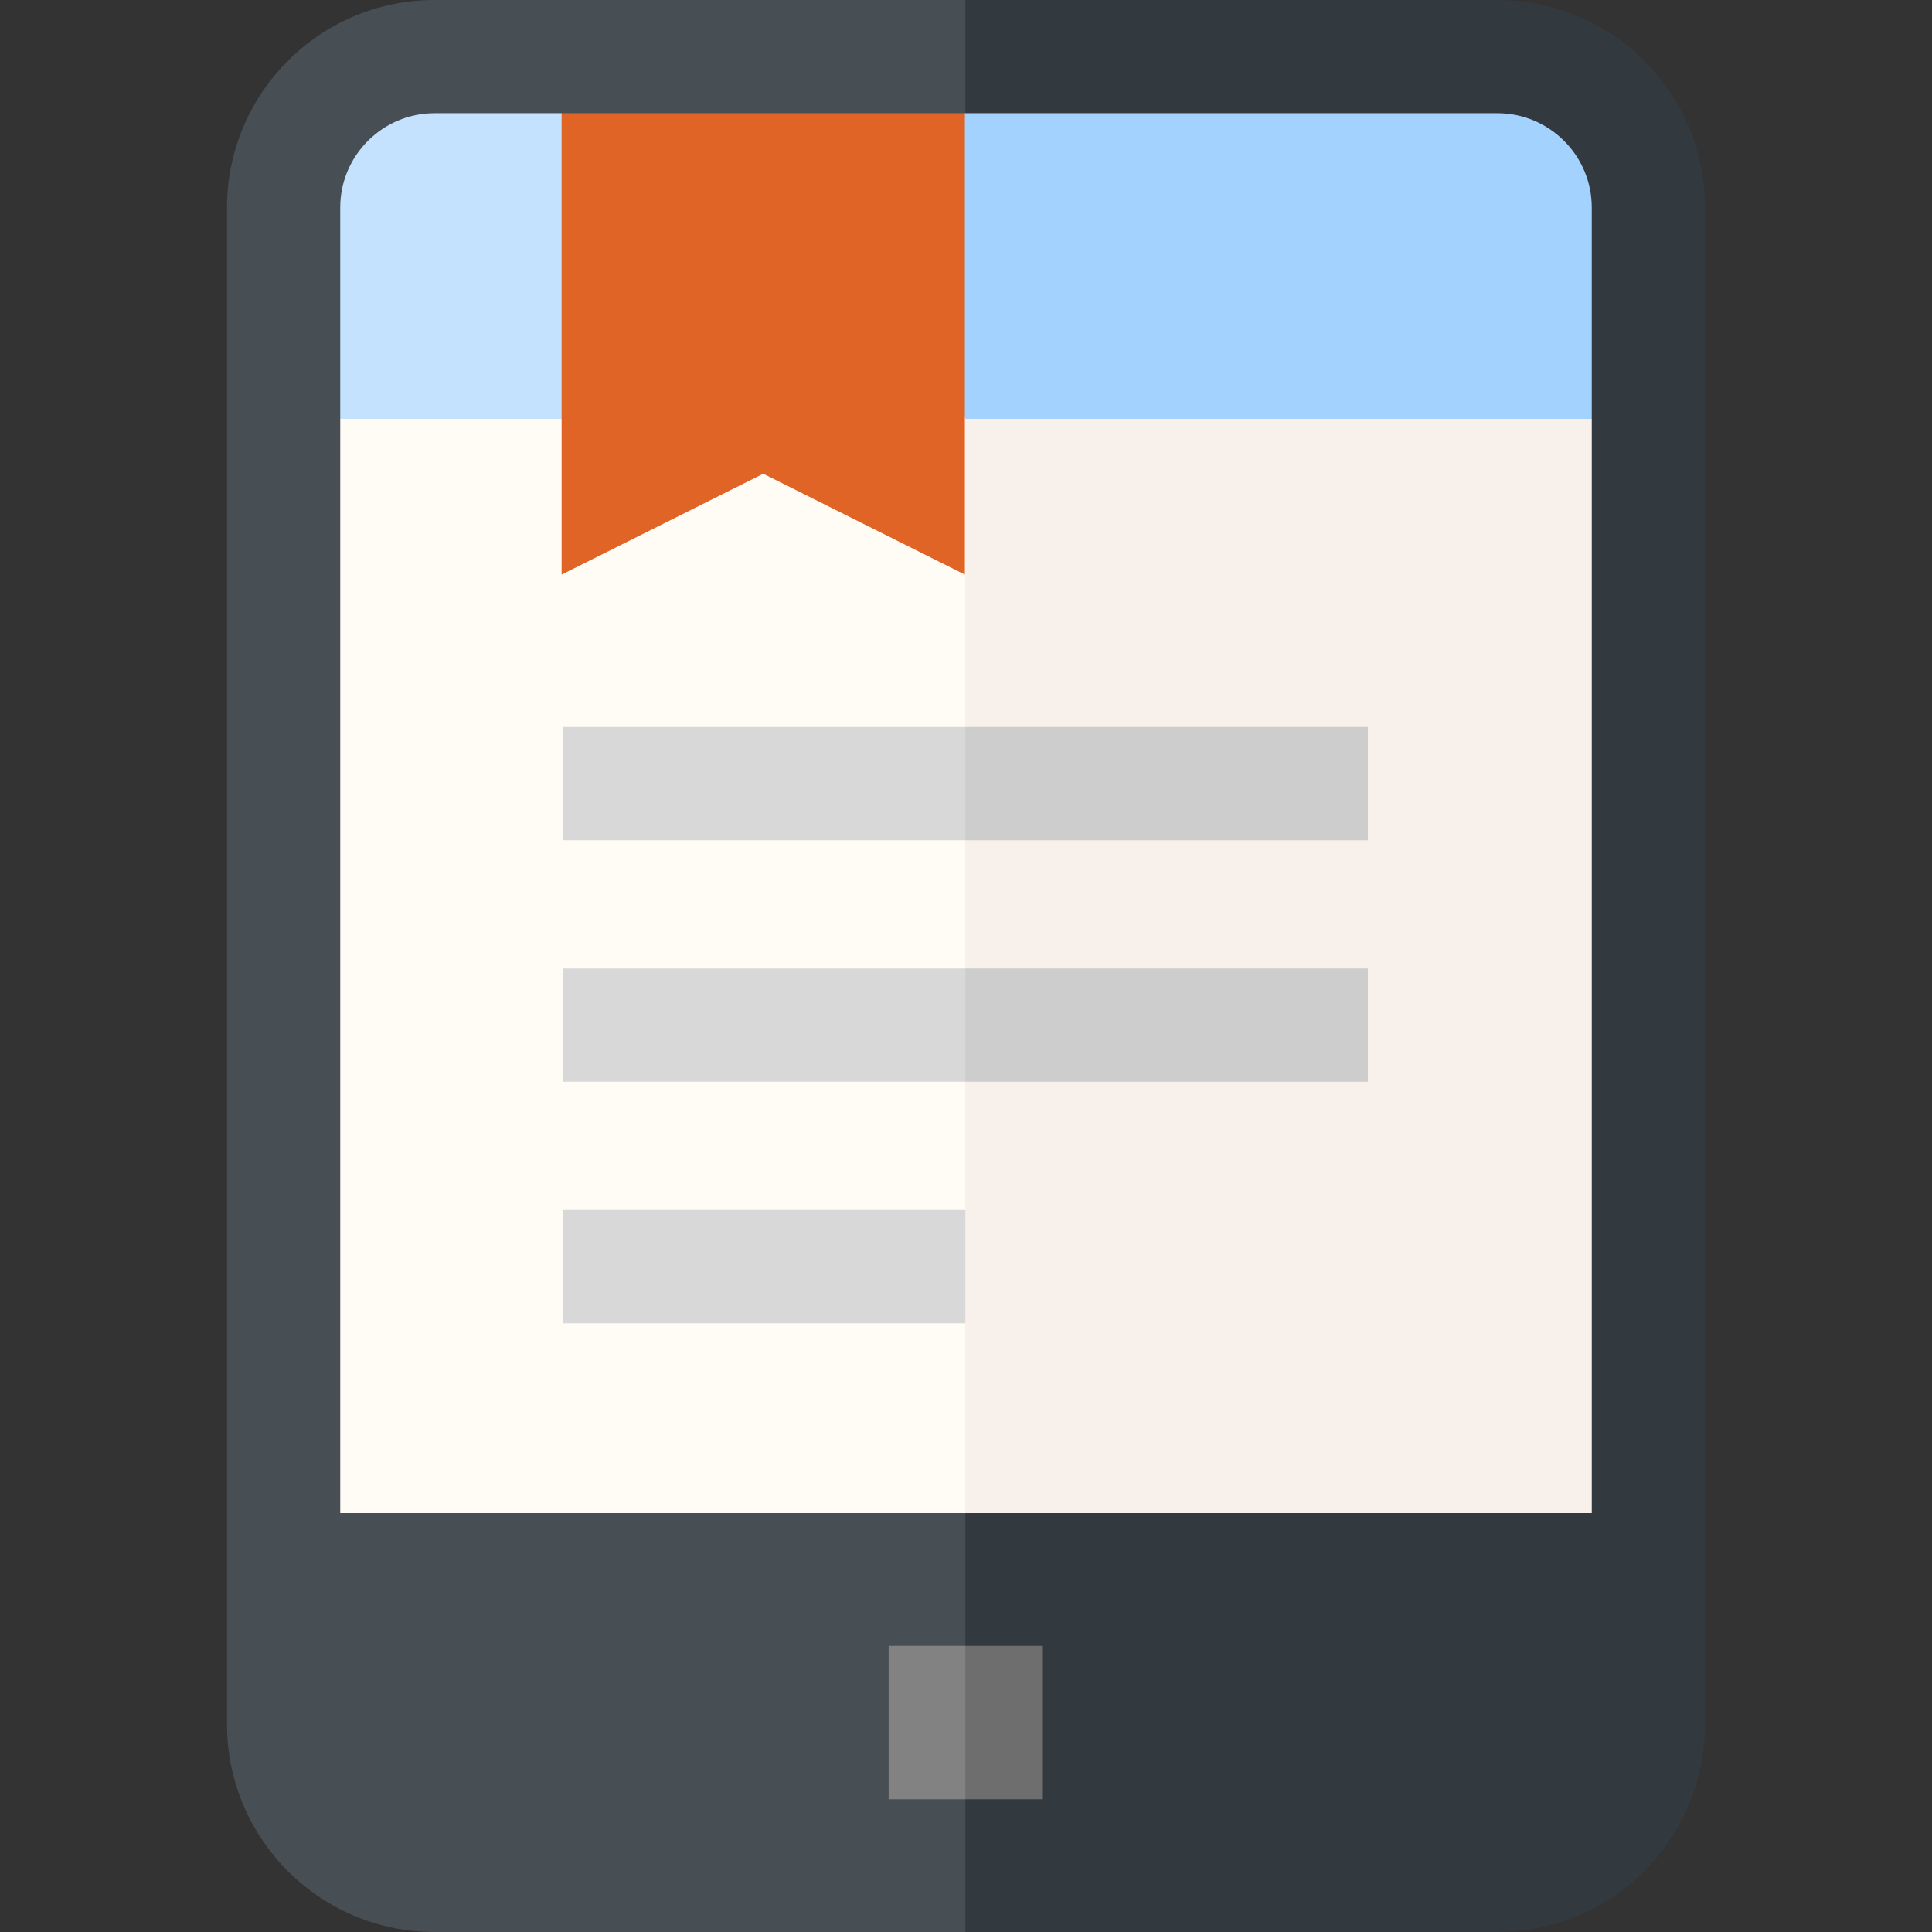
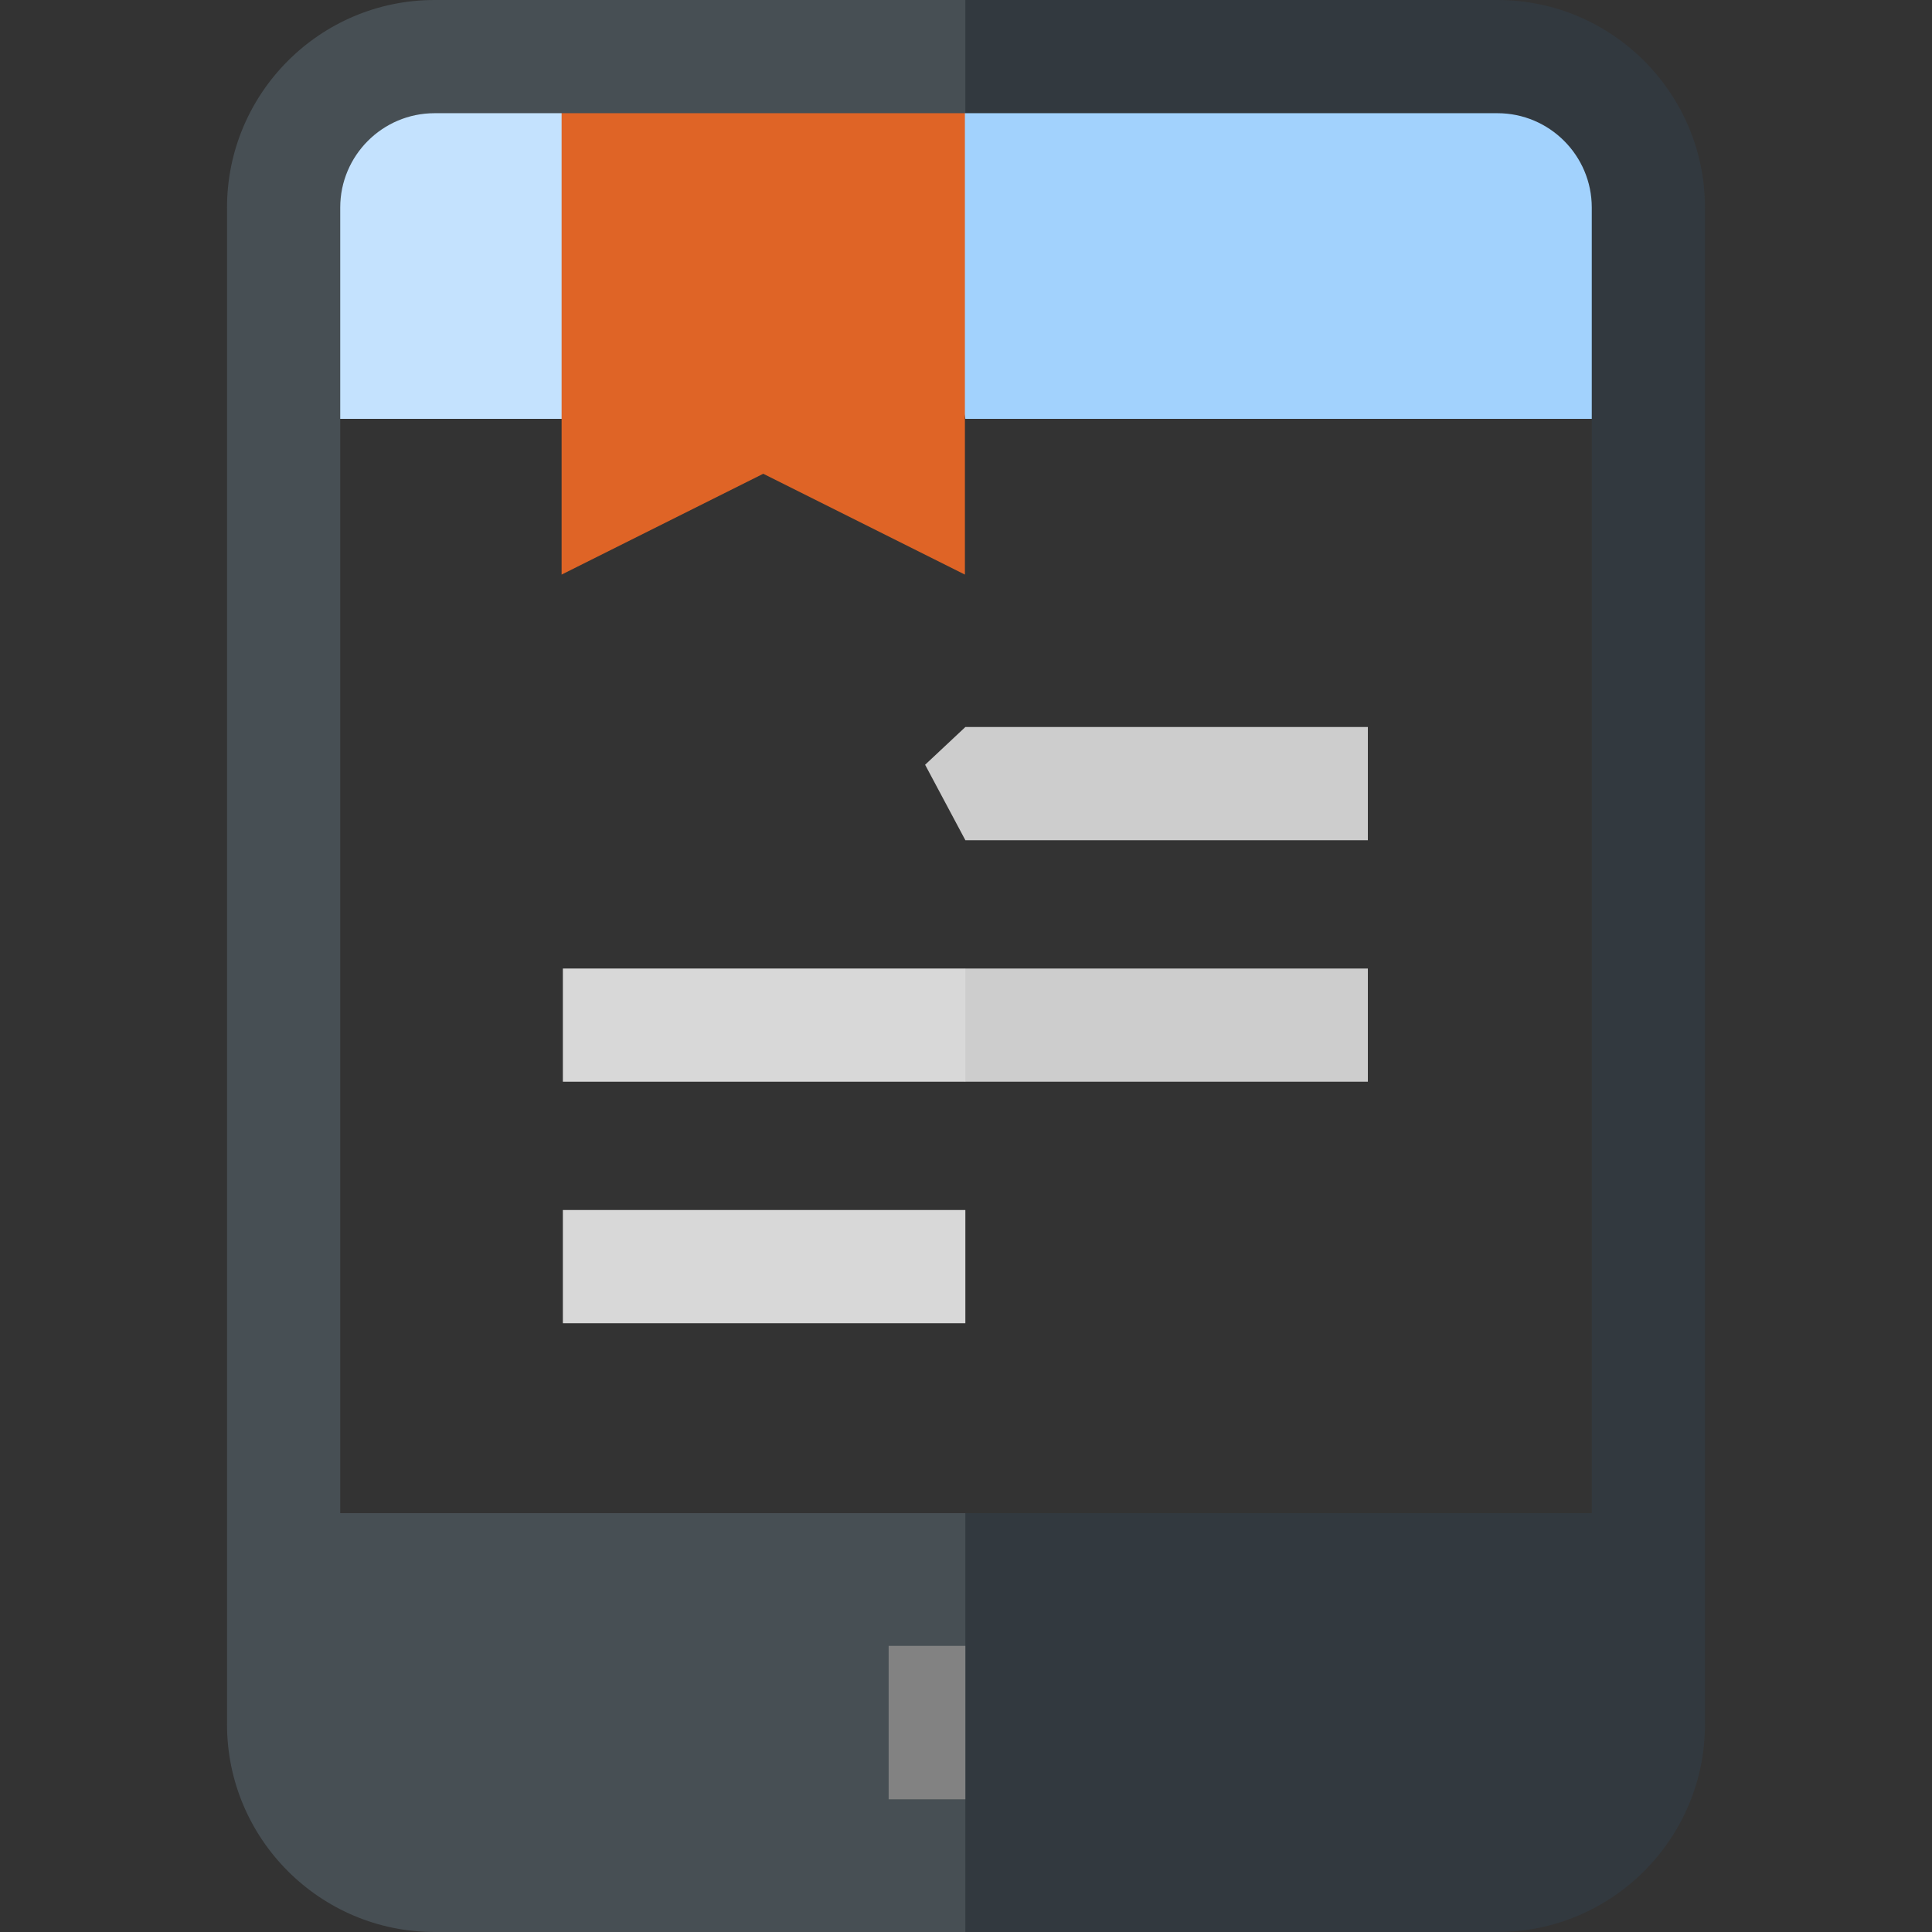
<svg xmlns="http://www.w3.org/2000/svg" id="Capa_1" enable-background="new 0 0 512 512" height="512" viewBox="0 0 512 512" width="512">
  <rect x="0" y="0" width="512" height="512" fill="#333333" stroke="none" />
  <g>
    <g>
-       <path d="m255.832 22.667-10.667 154.444 10.667 240.004h181.002v-394.448z" fill="#f7f0eb" />
-       <path d="m75.166 22.667h180.666v394.448h-180.666z" fill="#fffbf5" />
-     </g>
+       </g>
    <g>
      <path d="m255.832 22.667-10.667 34.586 10.667 53.747h181.002v-88.333z" fill="#a2d2fd" />
      <path d="m75.166 22.667h94.332v88.334h-94.332z" fill="#c4e2fe" />
    </g>
    <path d="m148.832 11.167v141.104l53.438-26.719 53.438 26.719v-141.104z" fill="#df6426" />
    <g>
      <path d="m396.834 0h-141.002l-10.667 10.667 10.667 19.333h141.003c13.785 0 25 11.215 25 25v346h-166.003l-10.667 57.667 10.667 53.333h141.003c30.327 0 55-24.673 55-55v-402c-.001-30.327-24.674-55-55.001-55z" fill="#32393f" />
      <path d="m90.165 401v-346c0-13.785 11.215-25 25-25h140.666v-30h-140.666c-30.327 0-55 24.673-55 55v402c0 30.327 24.673 55 55 55h140.666v-111z" fill="#474f54" />
    </g>
    <g>
-       <path d="m276.165 436.167h-20.333l-10.667 19.333 10.667 21.333h20.333z" fill="#6e6e6e" />
      <path d="m235.498 436.167h20.333v40.667h-20.333z" fill="#828282" />
    </g>
    <g>
      <path d="m149.165 320.667h106.666v30h-106.666z" fill="#d8d8d8" />
      <path d="m362.498 222.667v-30h-106.666l-10.667 10 10.667 20z" fill="#cdcdcd" />
      <path d="m362.498 286.667v-30h-106.666l-10.667 20.667 10.667 9.333z" fill="#cdcdcd" />
      <g fill="#d8d8d8">
-         <path d="m149.165 192.667h106.666v30h-106.666z" />
        <path d="m149.165 256.667h106.666v30h-106.666z" />
      </g>
    </g>
  </g>
</svg>